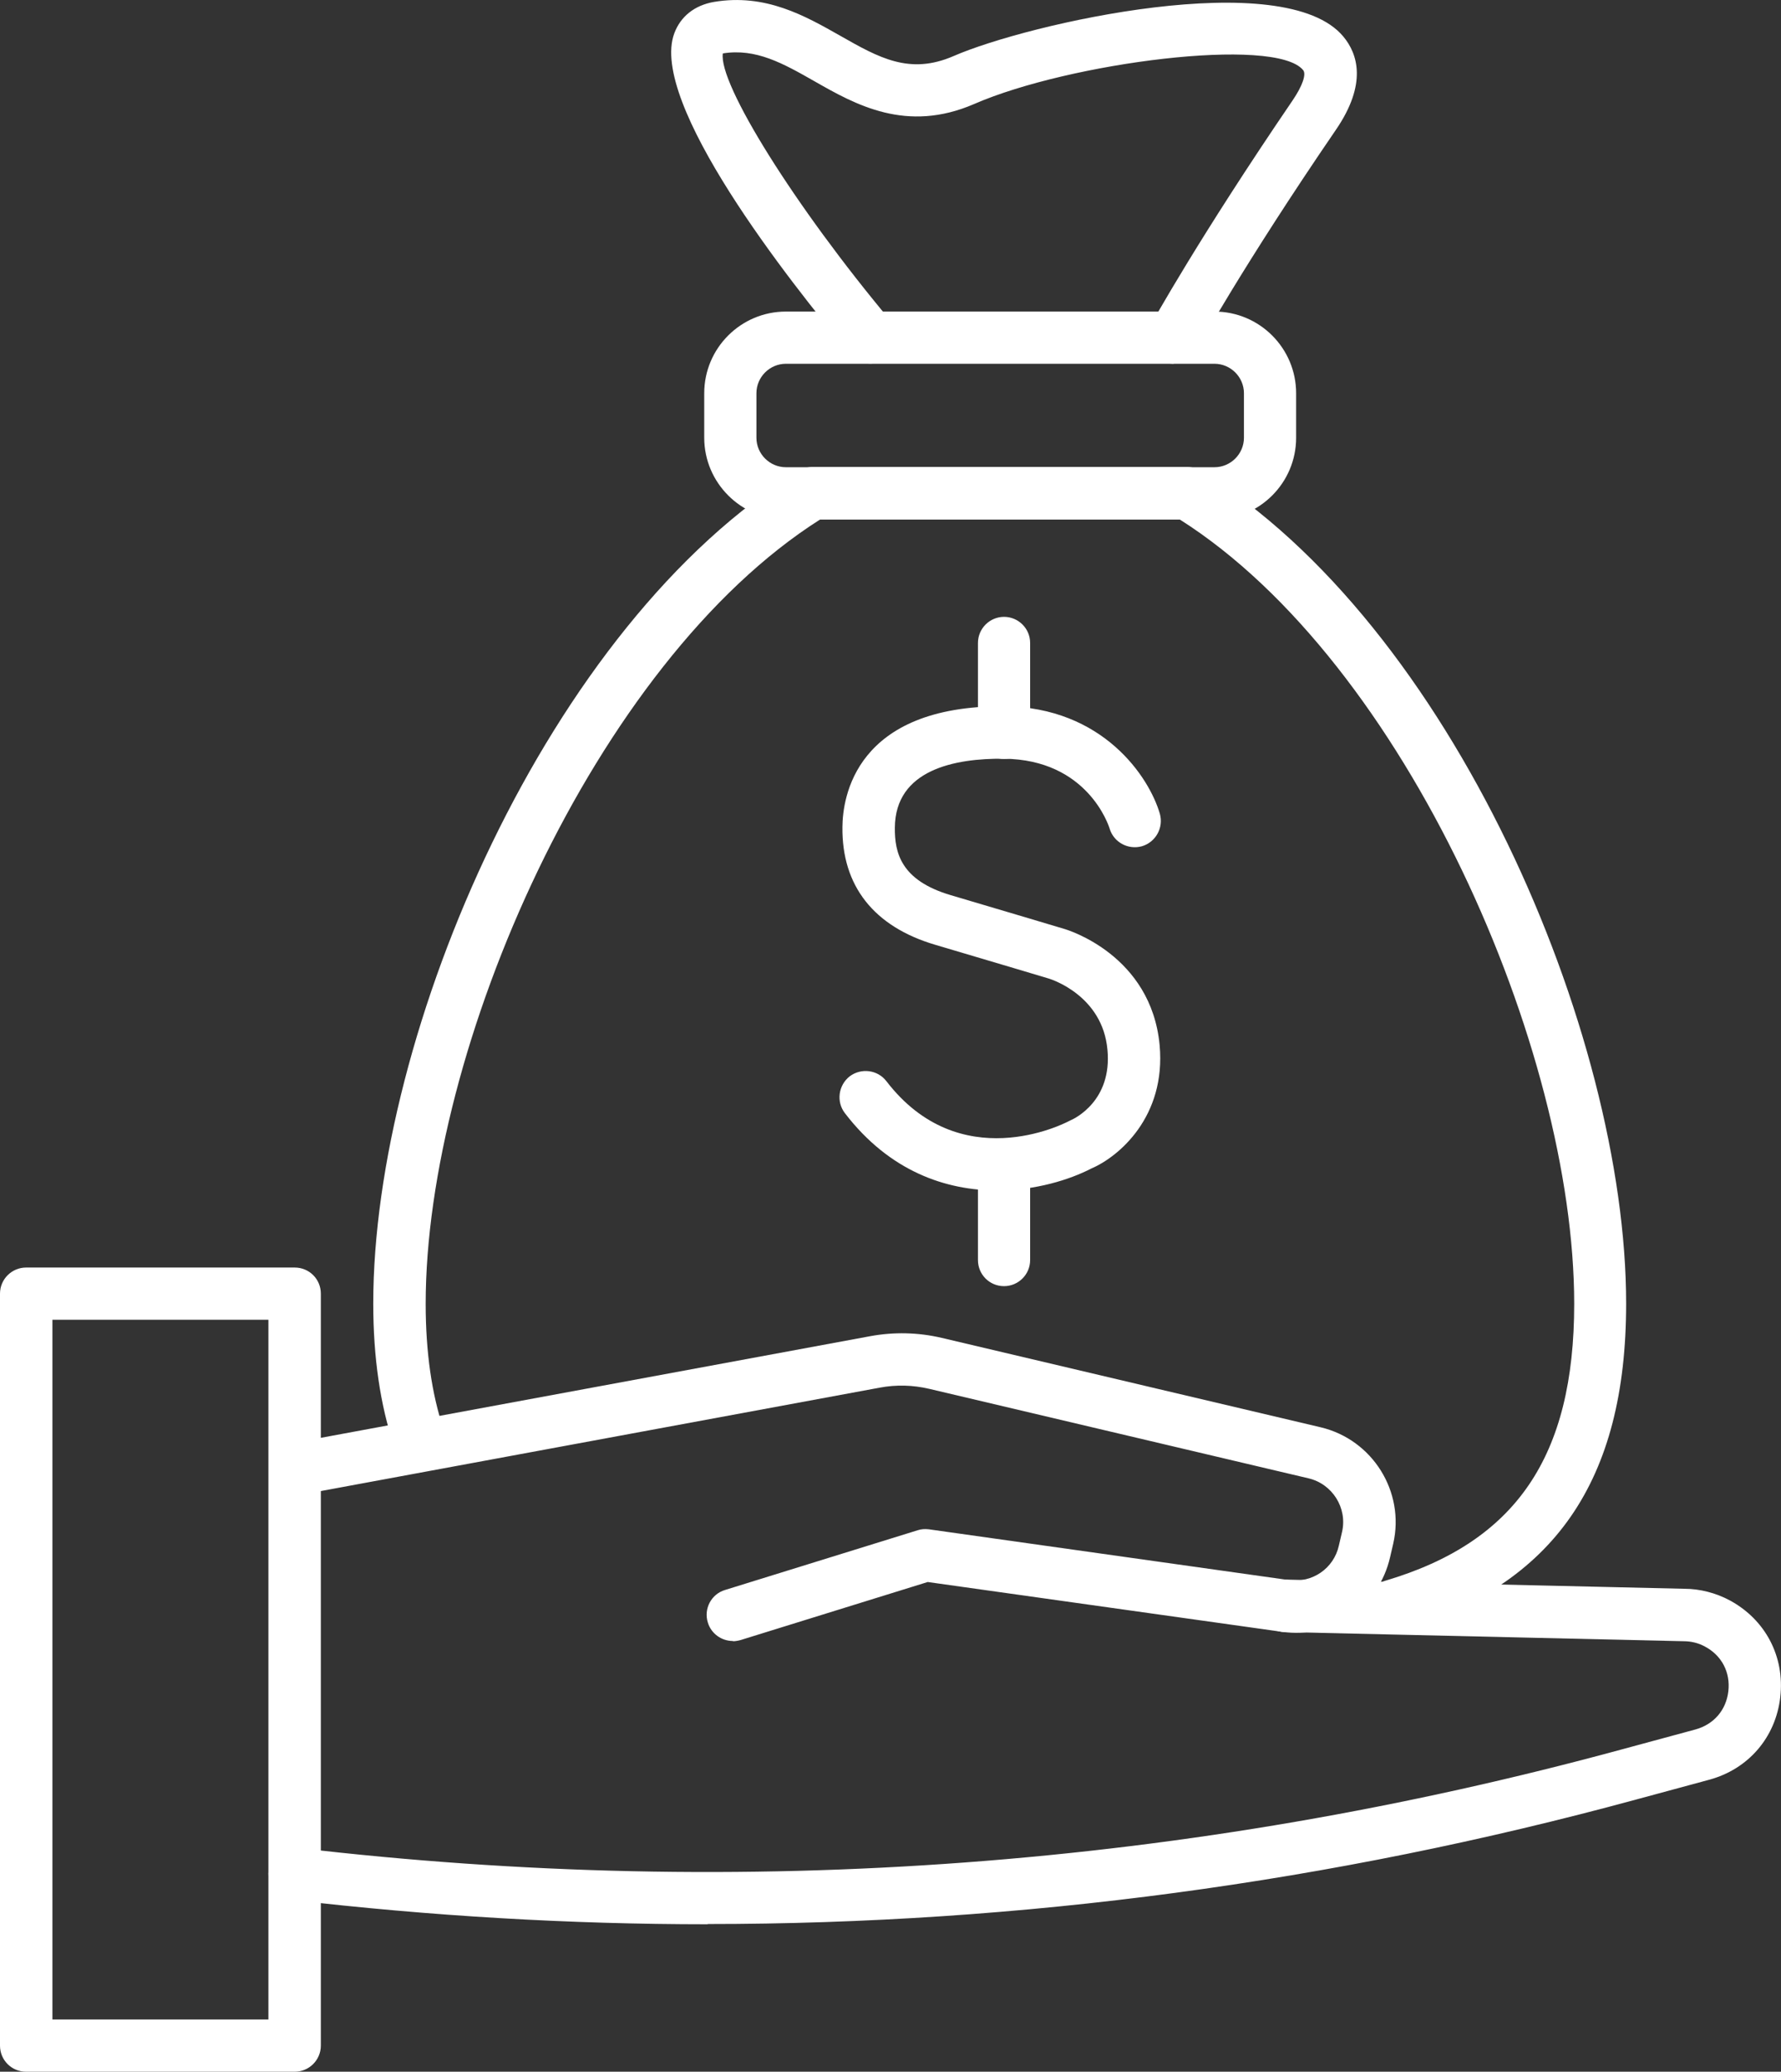
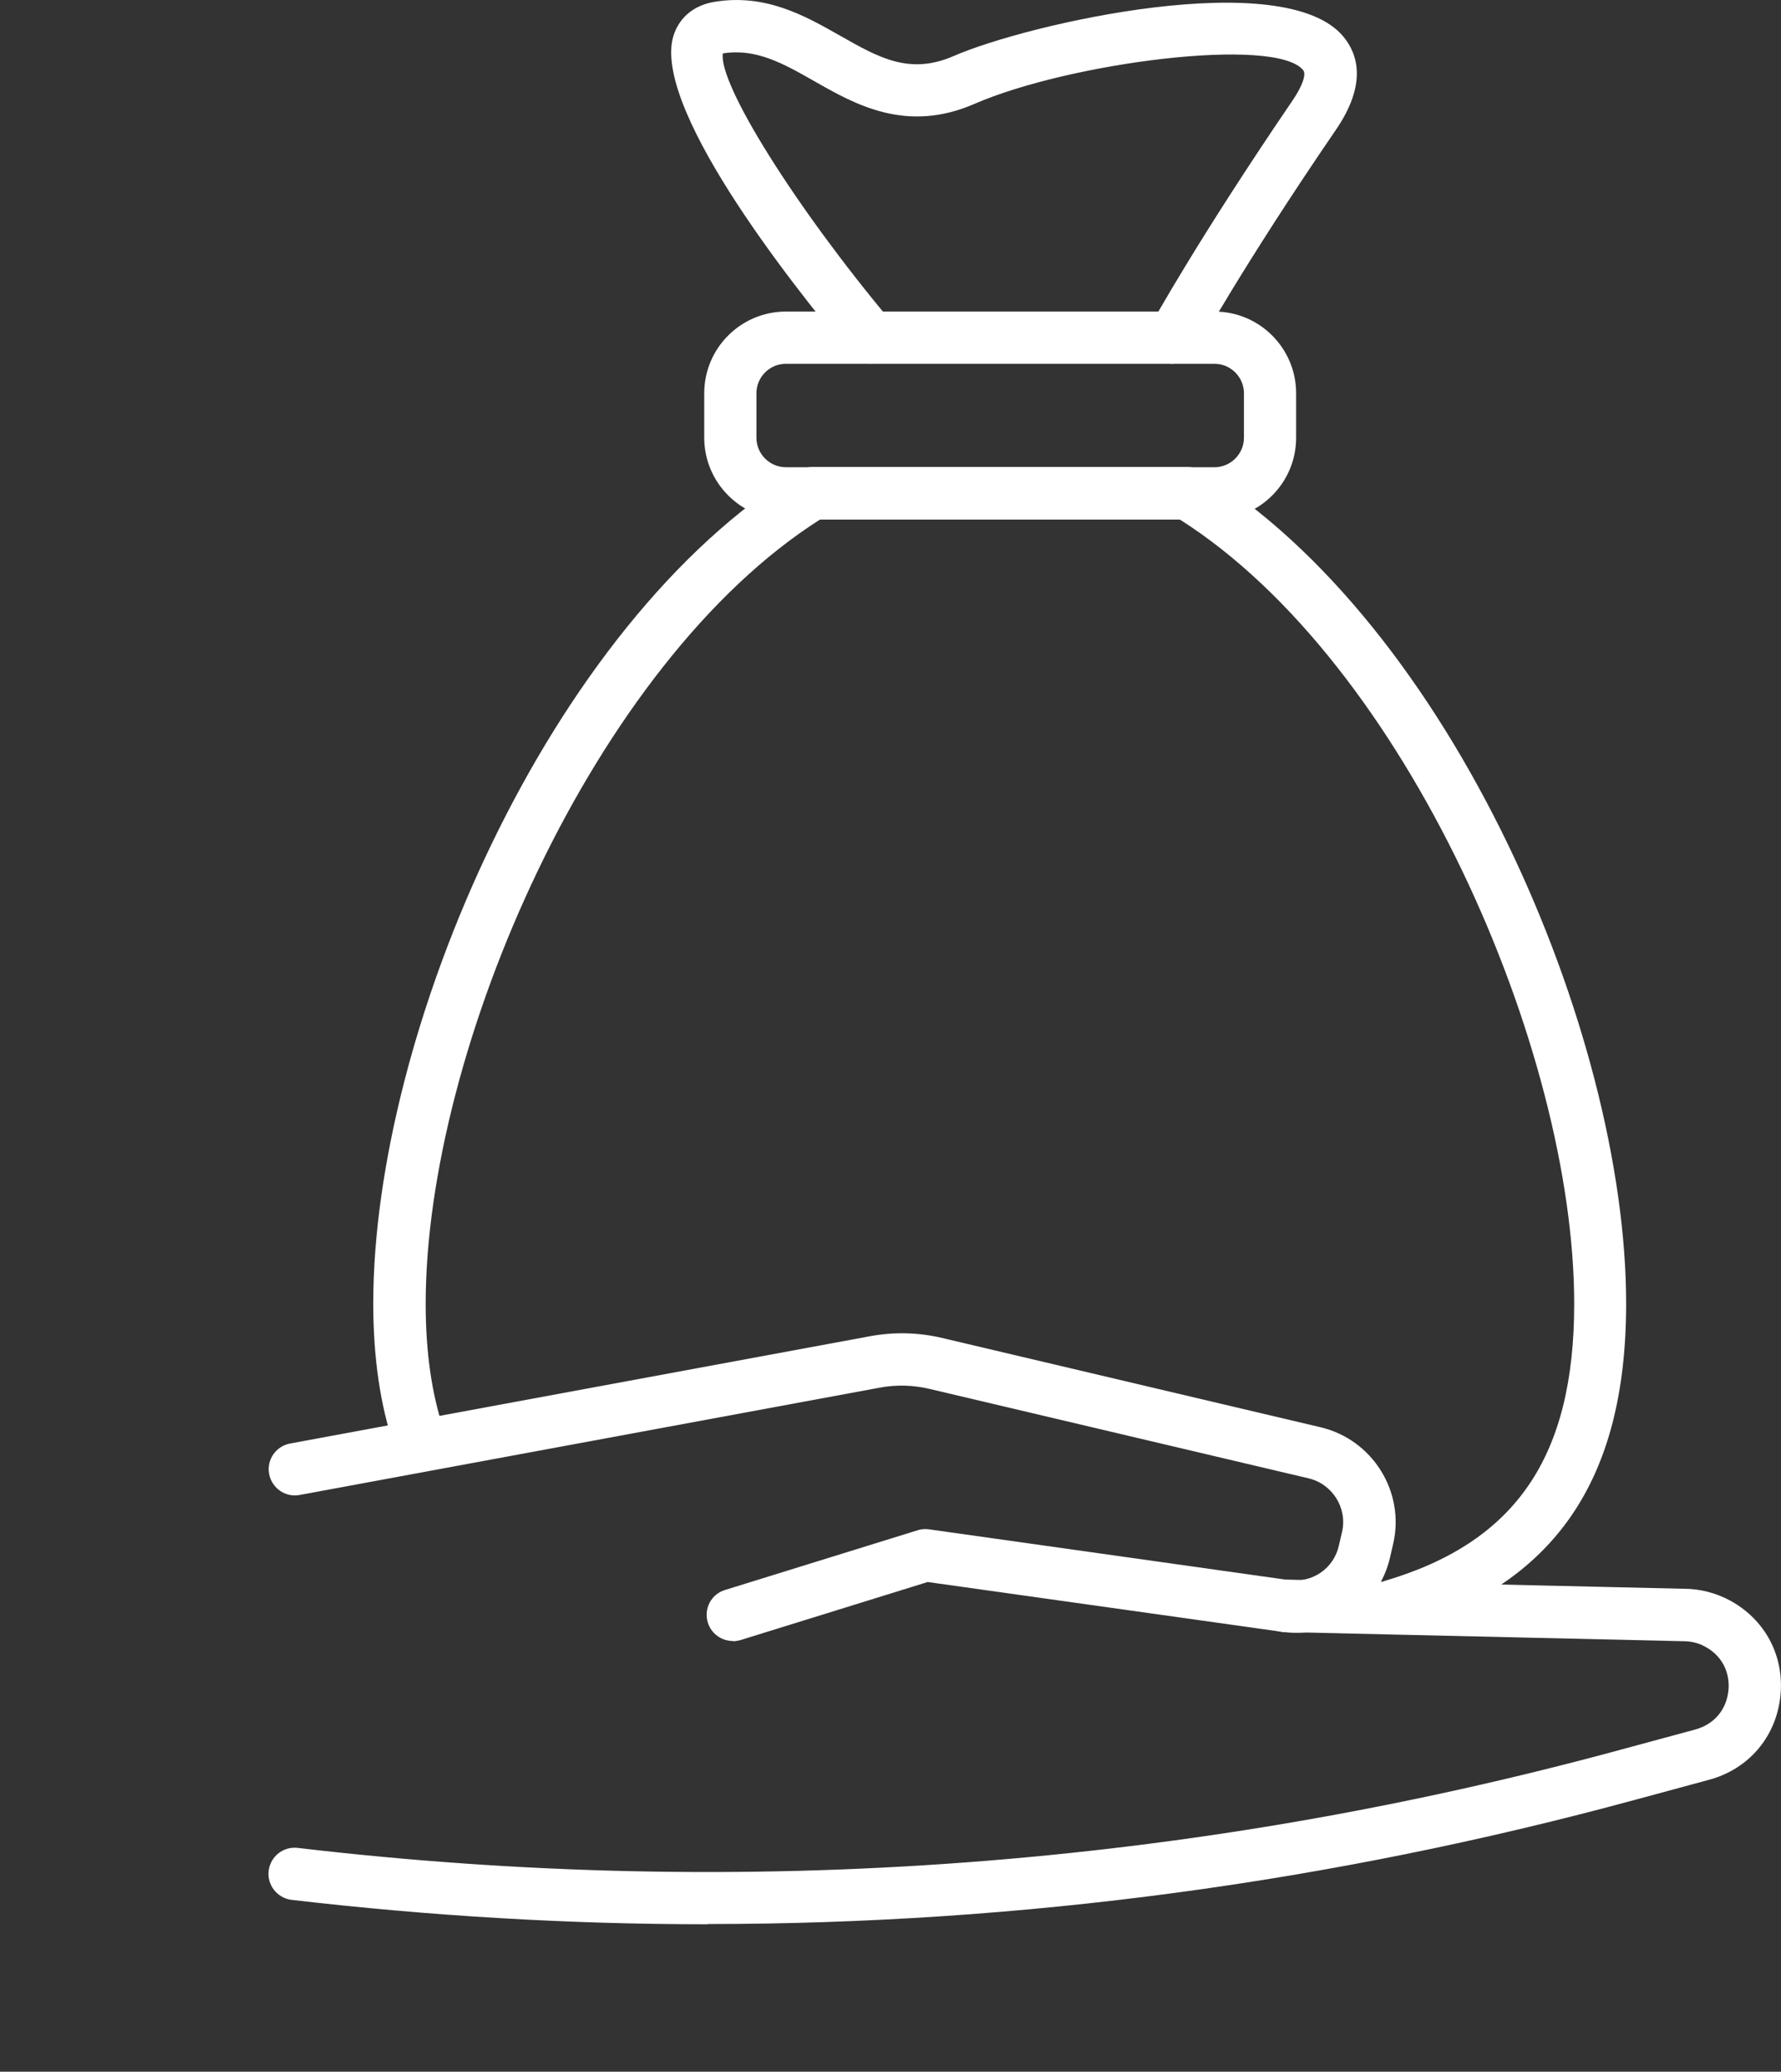
<svg xmlns="http://www.w3.org/2000/svg" id="_レイヤー_2" viewBox="0 0 73.72 85.71">
  <rect x="0" y="0" width="73.72" height="85.71" fill="#333333" stroke="none" />
  <defs>
    <style>.cls-1{fill:#fff;}</style>
  </defs>
  <g id="_デザイン">
-     <path class="cls-1" d="m12.2,85.71H1.08c-.6,0-1.08-.48-1.08-1.08v-31.11c0-.6.49-1.08,1.08-1.08h11.12c.6,0,1.08.48,1.08,1.08v31.11c0,.6-.49,1.08-1.08,1.08Zm-10.04-2.16h8.95v-28.95H2.17v28.95Z" />
    <path class="cls-1" d="m30.33,67.89c-.46,0-.89-.3-1.03-.76-.18-.57.14-1.18.71-1.35l7.97-2.47c.15-.05.31-.06.47-.04l14.9,2.1c.97.13,1.86-.48,2.07-1.43l.13-.56c.23-.99-.4-1.99-1.39-2.22l-15.69-3.7c-.68-.16-1.37-.18-2.06-.05l-24.01,4.44c-.58.11-1.15-.28-1.26-.87-.11-.59.28-1.15.87-1.26l24.01-4.44c.98-.18,1.98-.16,2.96.07l15.69,3.7c2.14.51,3.49,2.66,3,4.81l-.13.56c-.47,2.06-2.4,3.39-4.48,3.09l-14.66-2.06-7.74,2.4c-.11.03-.22.05-.32.05Z" />
    <path class="cls-1" d="m29.3,79.61c-5.73,0-11.48-.34-17.23-1.01-.59-.07-1.02-.61-.95-1.2.07-.59.6-1.02,1.2-.95,18.45,2.17,36.9.8,54.83-4.08l3.03-.82c.76-.21,1.27-.8,1.36-1.58.09-.78-.27-1.48-.97-1.85-.27-.15-.58-.22-.88-.22l-16.52-.38c-.6-.01-1.07-.51-1.06-1.11.01-.59.5-1.06,1.08-1.06h.03l16.5.38h0c.64,0,1.3.17,1.88.48,1.48.8,2.28,2.33,2.09,4-.19,1.67-1.32,2.98-2.94,3.42l-3.03.82c-12.61,3.43-25.48,5.15-38.43,5.15Z" />
-     <path class="cls-1" d="m41.27,49.25c-2.08,0-4.43-.76-6.3-3.2-.36-.47-.27-1.15.2-1.52.48-.36,1.16-.27,1.52.2,3.04,3.96,7.34,1.76,7.52,1.67.03-.02.07-.03.1-.05.17-.07,1.73-.81,1.53-2.92-.2-2.24-2.32-2.91-2.41-2.94,0,0-2.37-.71-4.71-1.4-2.55-.75-3.88-2.44-3.85-4.88.01-1.19.51-5.03,6.7-4.99,4.09.04,6,2.93,6.44,4.45.16.57-.17,1.17-.74,1.34-.57.16-1.17-.16-1.34-.73-.04-.13-.92-2.86-4.38-2.89-2.03-.02-4.49.45-4.51,2.85-.01,1.04.25,2.18,2.3,2.79,2.34.69,4.71,1.4,4.71,1.4.14.04,3.6,1.08,3.95,4.81.27,2.97-1.7,4.62-2.82,5.1-.91.47-2.32.91-3.9.91Z" />
-     <path class="cls-1" d="m41.56,31.4c-.6,0-1.08-.48-1.08-1.08v-3.72c0-.6.49-1.08,1.08-1.08s1.08.48,1.08,1.08v3.72c0,.6-.49,1.08-1.08,1.08Z" />
-     <path class="cls-1" d="m41.56,53.21c-.6,0-1.08-.48-1.08-1.08v-3.72c0-.6.49-1.08,1.08-1.08s1.08.48,1.08,1.08v3.72c0,.6-.49,1.08-1.08,1.08Z" />
    <path class="cls-1" d="m57.64,67.52c-.47,0-.9-.31-1.04-.78-.17-.57.16-1.18.73-1.34,5.42-1.6,7.83-5.14,7.83-11.46,0-10.52-6.96-26.52-16.33-32.45h-14.88c-9.36,5.93-16.33,21.93-16.33,32.45,0,1.99.25,3.73.74,5.19.19.57-.11,1.18-.68,1.37-.57.19-1.18-.11-1.37-.68-.57-1.68-.86-3.66-.86-5.89,0-11.21,7.24-28.11,17.62-34.45.17-.1.36-.16.56-.16h15.5c.2,0,.39.05.56.16,10.38,6.34,17.62,23.25,17.62,34.45,0,7.34-2.98,11.64-9.38,13.54-.1.03-.21.04-.31.04Z" />
    <path class="cls-1" d="m50.27,21.49h-17.74c-1.86,0-3.38-1.52-3.38-3.38v-1.84c0-1.87,1.52-3.38,3.38-3.38h17.74c1.87,0,3.38,1.52,3.38,3.38v1.84c0,1.87-1.52,3.38-3.38,3.38Zm-17.74-6.44c-.67,0-1.22.55-1.22,1.22v1.84c0,.67.55,1.22,1.22,1.22h17.74c.67,0,1.22-.55,1.22-1.22v-1.84c0-.67-.55-1.22-1.22-1.22h-17.74Z" />
    <path class="cls-1" d="m48.58,15.05c-.18,0-.35-.04-.52-.13-.52-.29-.72-.94-.43-1.47.08-.14,1.97-3.57,5.87-9.29.41-.6.58-1.09.44-1.26-1.16-1.41-9.68-.31-13.61,1.4-2.81,1.22-4.92.03-6.62-.94-1.3-.74-2.42-1.37-3.79-1.15-.19,1.25,2.98,6.33,6.94,11.06.38.46.32,1.14-.14,1.52-.46.39-1.14.32-1.52-.13-2.55-3.04-8.35-10.42-7.29-13.28.26-.7.84-1.16,1.64-1.3,2.14-.36,3.78.58,5.23,1.4,1.6.91,2.87,1.63,4.69.84,3.07-1.34,13.7-3.76,16.14-.8.58.7,1,1.94-.32,3.86-3.84,5.61-5.74,9.07-5.76,9.1-.2.36-.57.56-.95.56Z" />
  </g>
</svg>